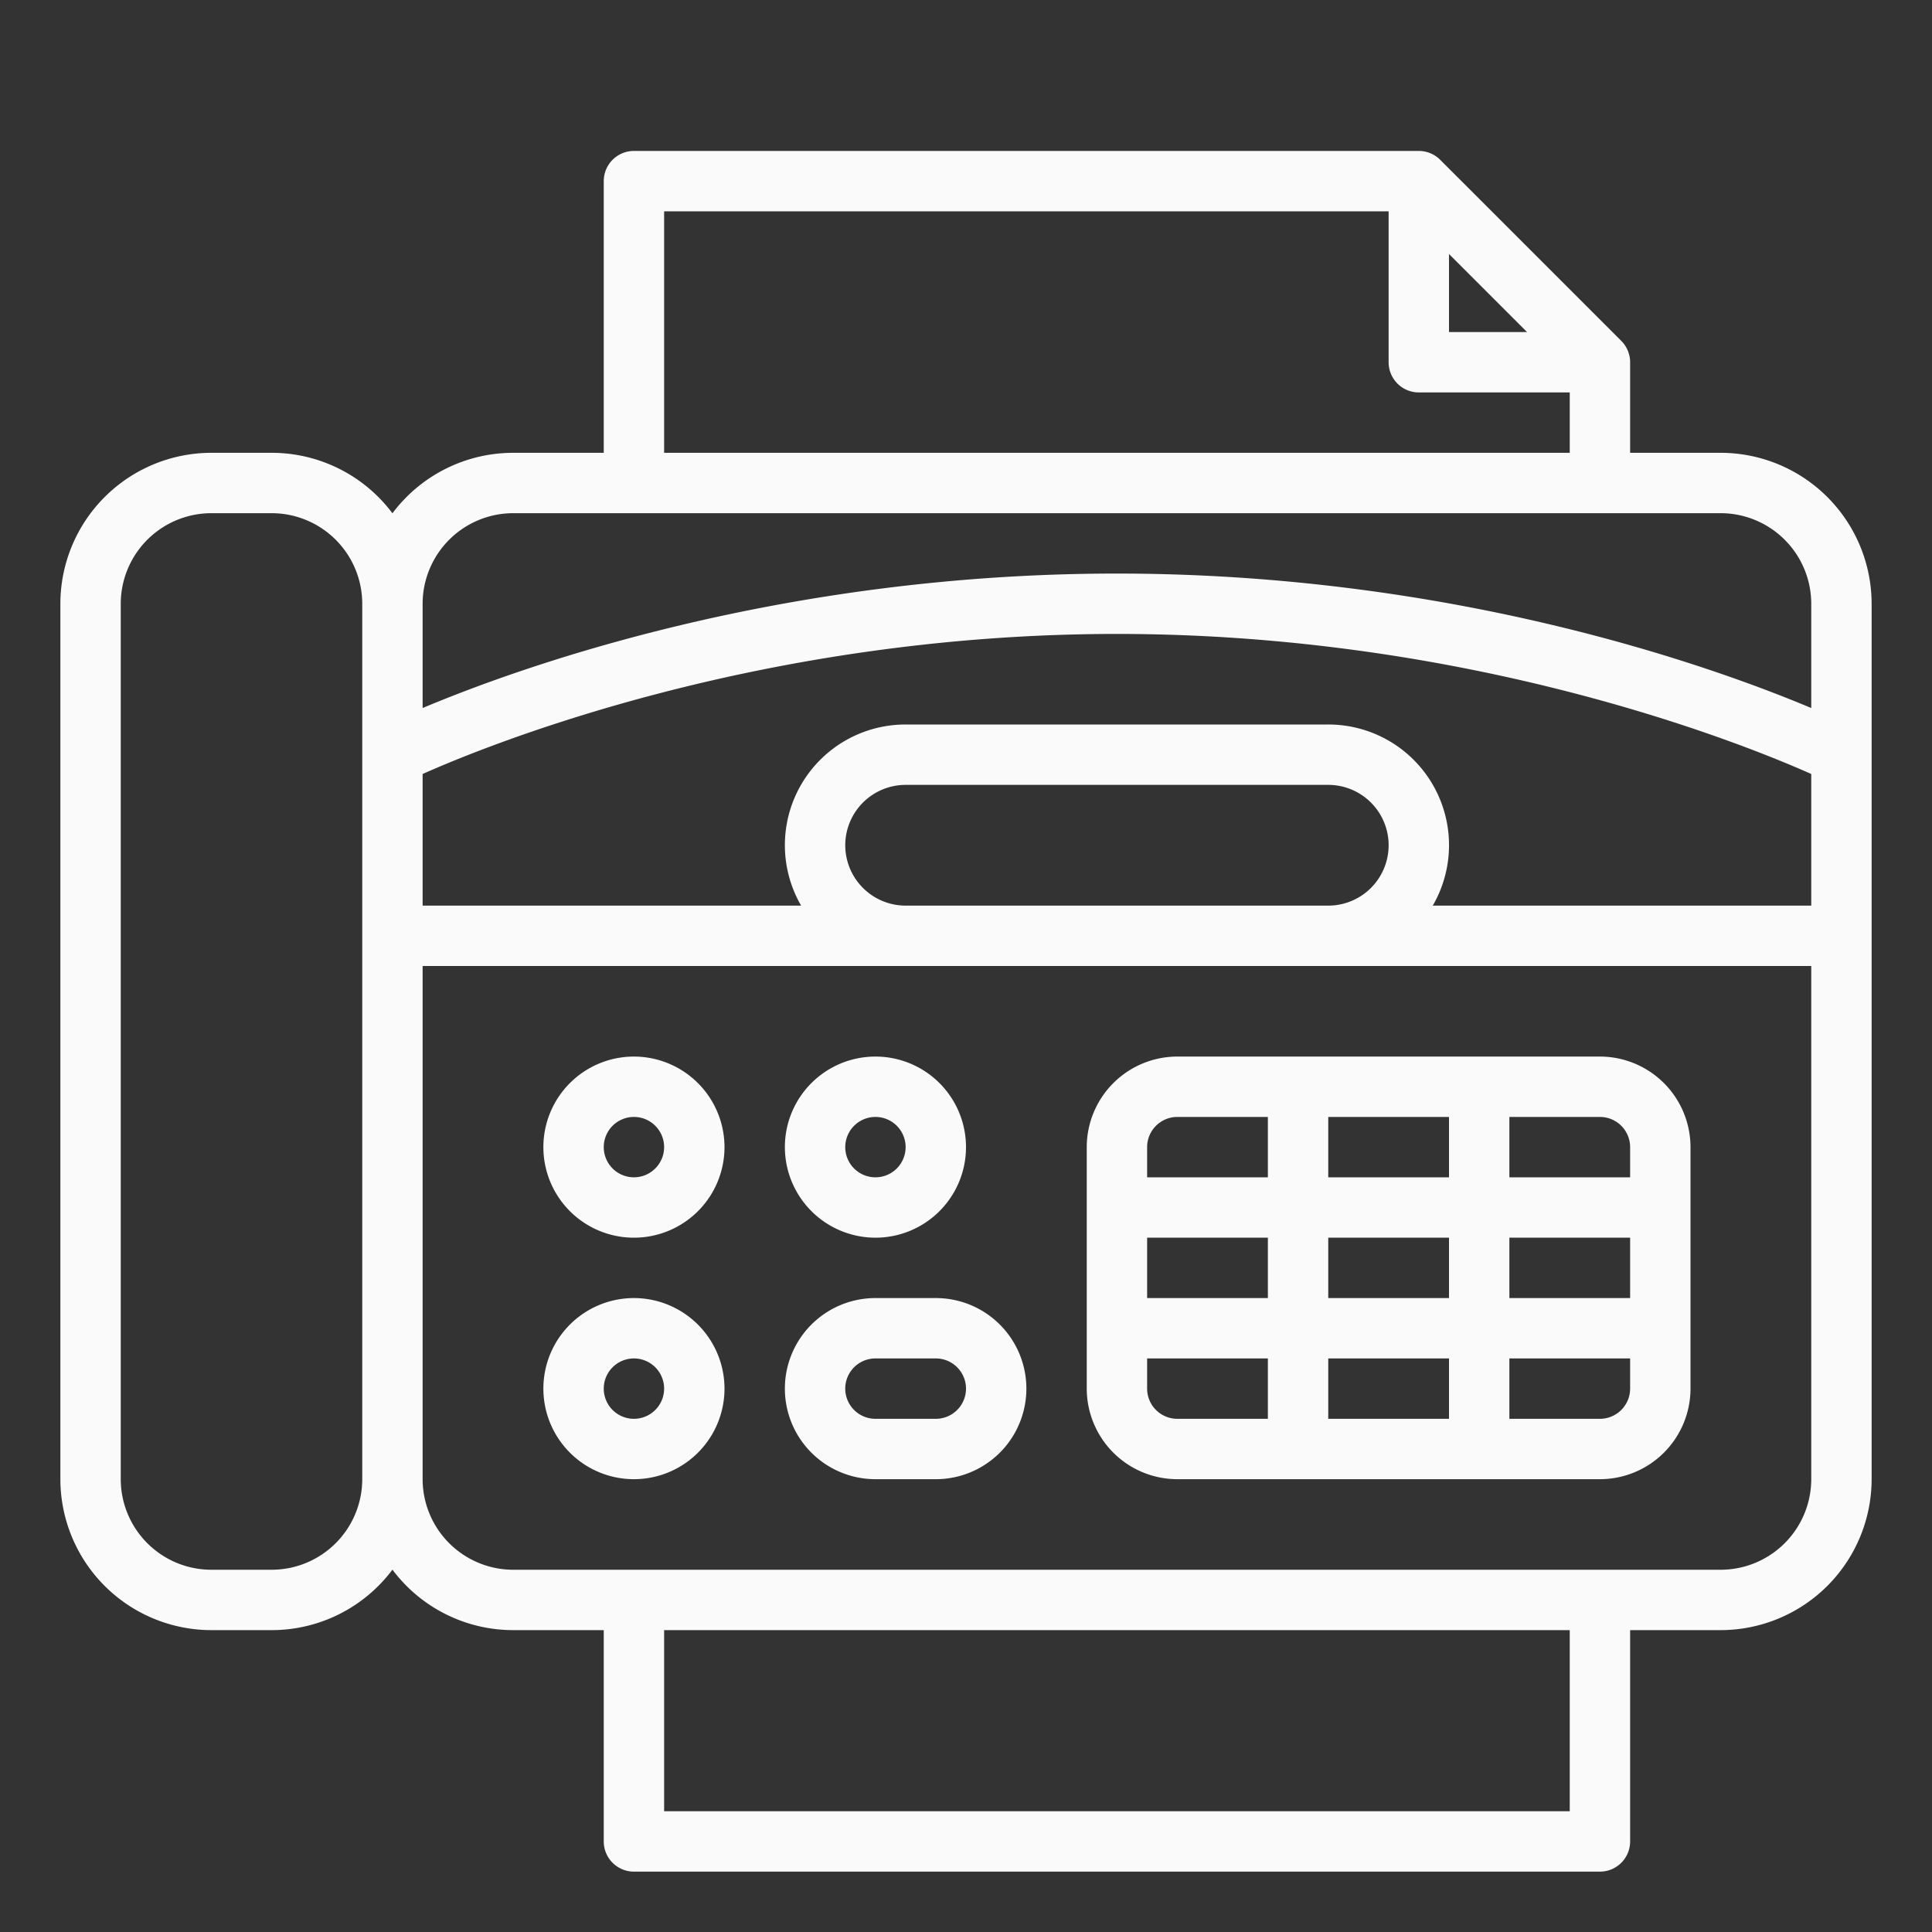
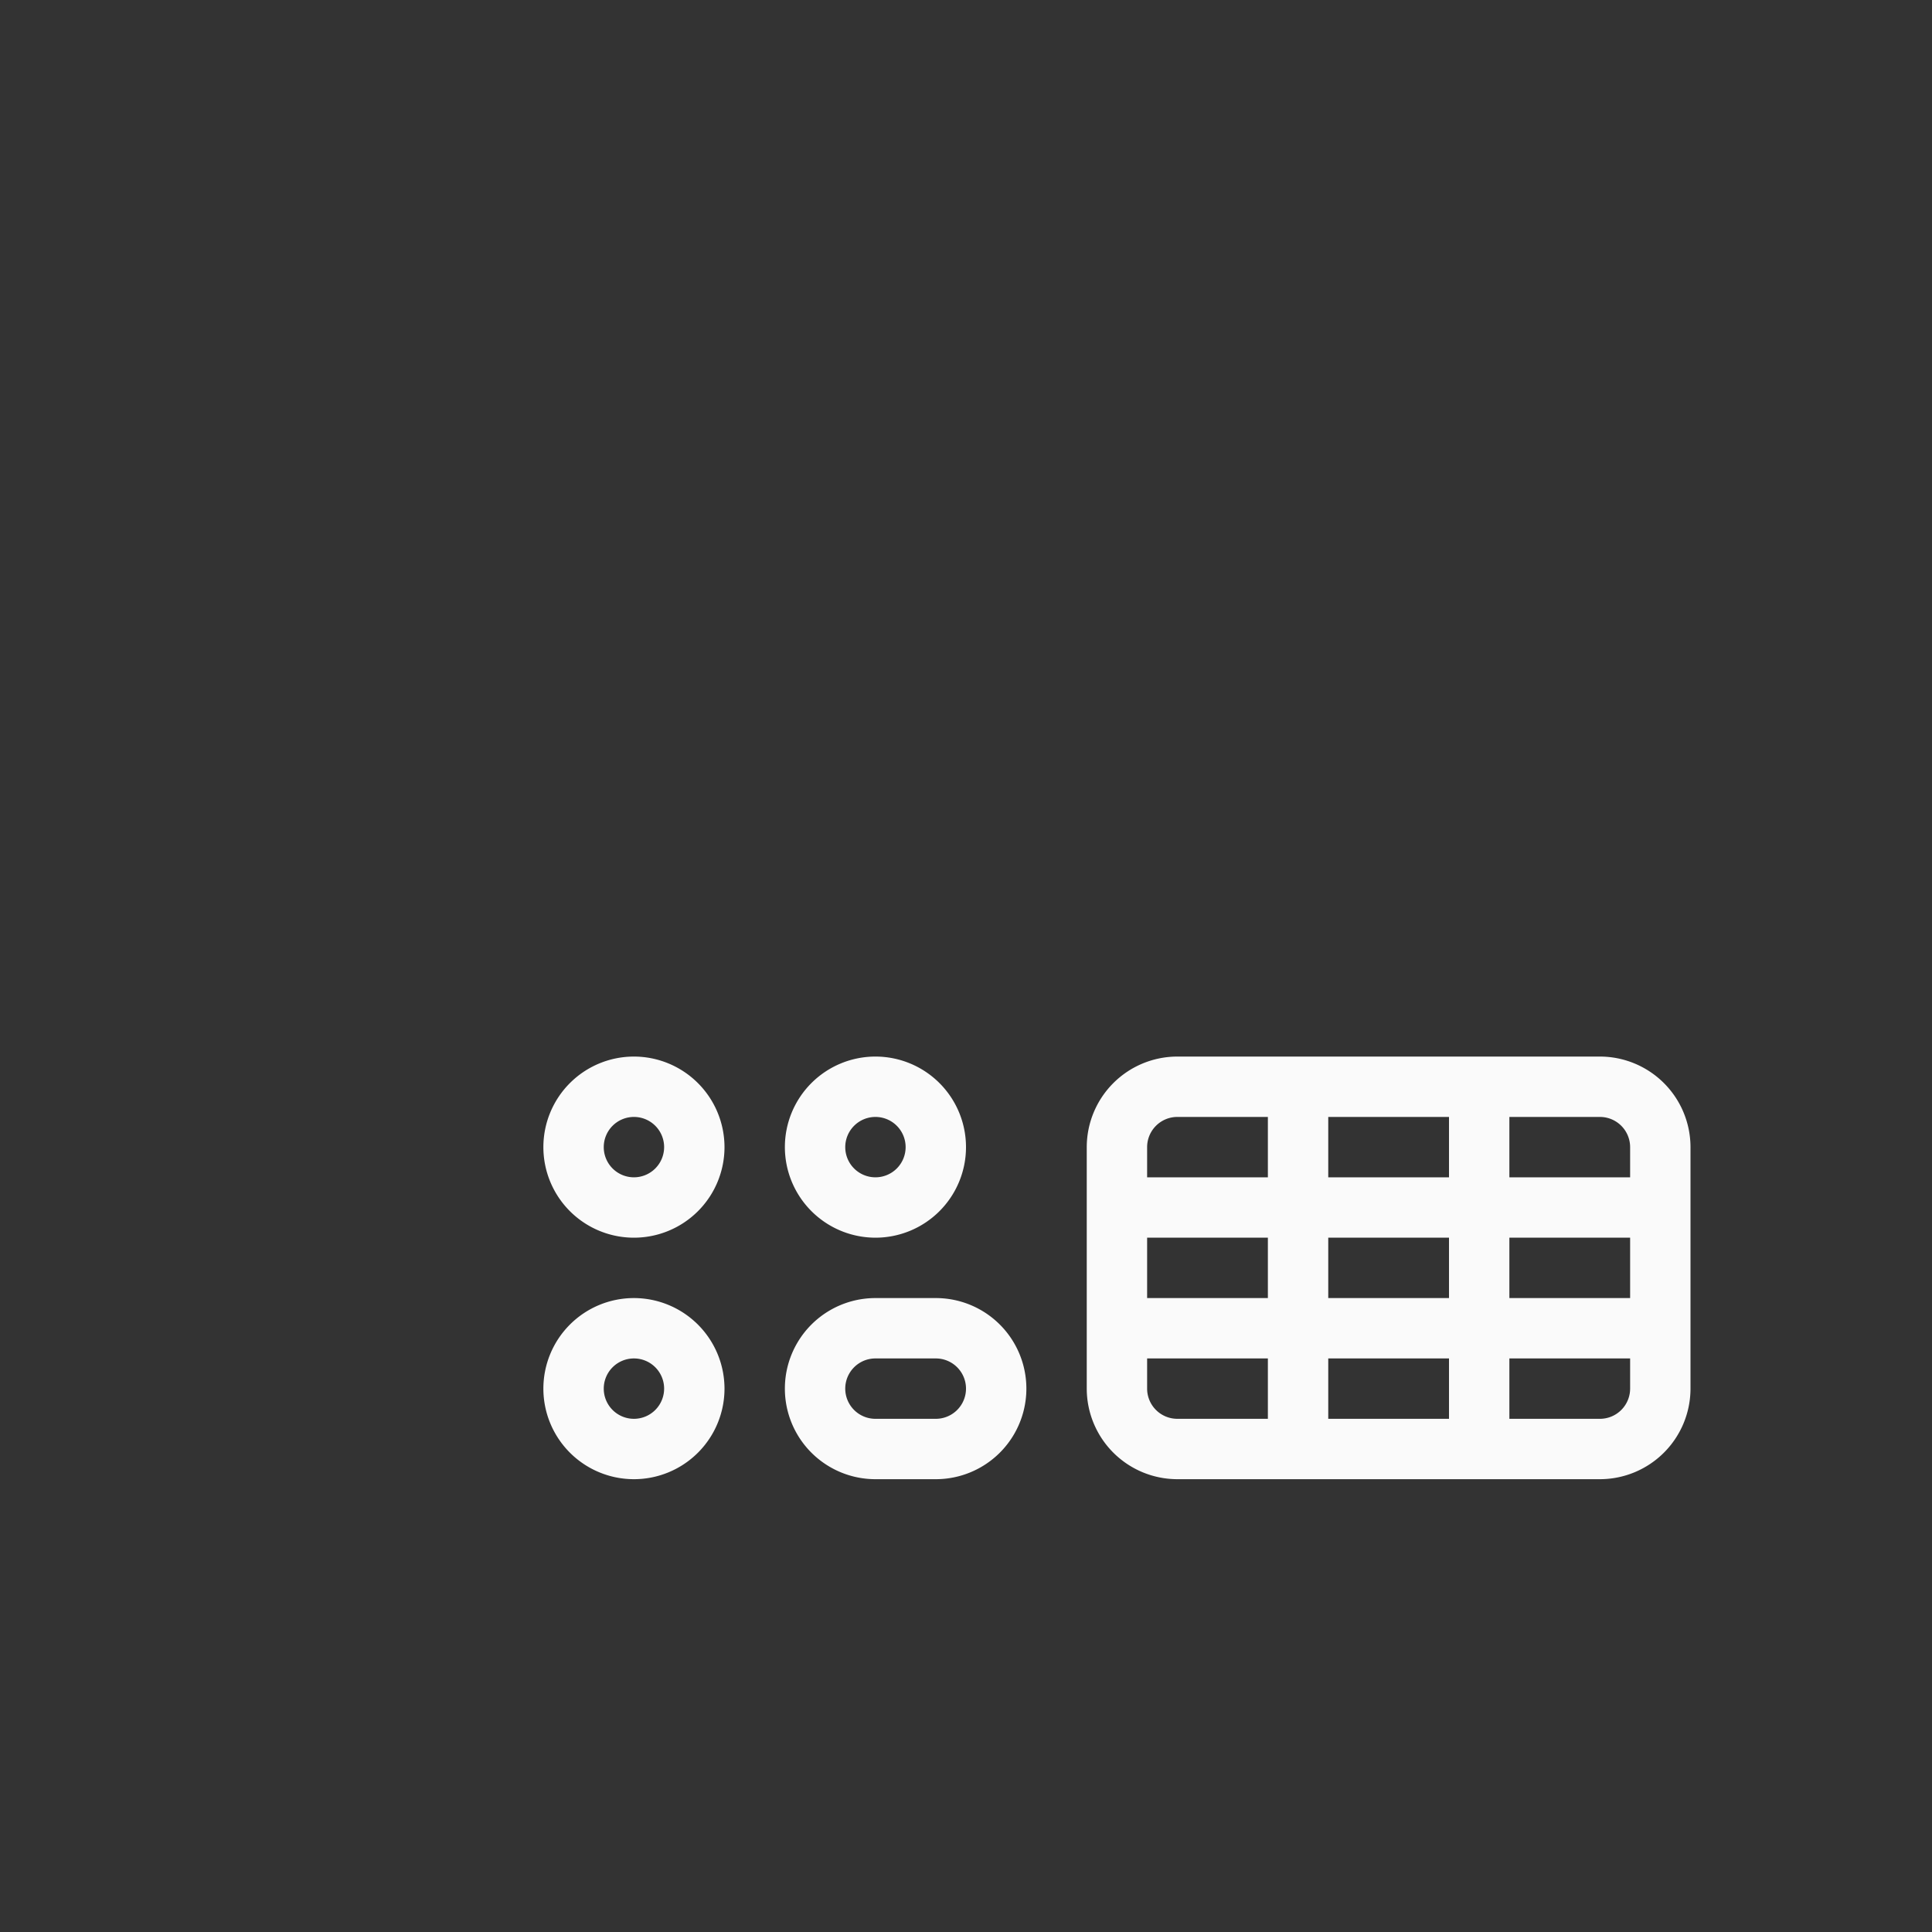
<svg xmlns="http://www.w3.org/2000/svg" id="Outline" height="300" viewBox="0 0 512 512" width="300" version="1.1">
  <rect x="0" y="0" width="512" height="512" fill="#333333" stroke="none" />
  <g transform="matrix(1,0,0,1,0,0)">
-     <path d="m456 120h-24v-24a8 8 0 0 0 -2.343-5.657l-48-48a8 8 0 0 0 -5.657-2.343h-208a8 8 0 0 0 -8 8v72h-24a39.964 39.964 0 0 0 -32 16.028 39.964 39.964 0 0 0 -32-16.028h-16a40.045 40.045 0 0 0 -40 40v232a40.045 40.045 0 0 0 40 40h16a39.964 39.964 0 0 0 32-16.028 39.964 39.964 0 0 0 32 16.028h24v56a8 8 0 0 0 8 8h256a8 8 0 0 0 8-8v-56h24a40.045 40.045 0 0 0 40-40v-232a40.045 40.045 0 0 0 -40-40zm-72-52.687 20.687 20.687h-20.687zm-208-11.313h192v40a8 8 0 0 0 8 8h40v16h-240zm-40 80h320a24.027 24.027 0 0 1 24 24v27.634c-26.278-11.045-94.794-35.634-184-35.634s-157.722 24.589-184 35.634v-27.634a24.027 24.027 0 0 1 24-24zm344 104h-100.3a31.976 31.976 0 0 0 -27.7-48h-112a31.976 31.976 0 0 0 -27.695 48h-100.305v-34.887c18.1-8.055 89.955-37.113 184-37.113s165.9 29.058 184 37.113zm-256-16a16.019 16.019 0 0 1 16-16h112a16 16 0 0 1 0 32h-112a16.019 16.019 0 0 1 -16-16zm-152 192h-16a24.027 24.027 0 0 1 -24-24v-232a24.027 24.027 0 0 1 24-24h16a24.027 24.027 0 0 1 24 24v232a24.027 24.027 0 0 1 -24 24zm344 64h-240v-48h240zm40-64h-320a24.027 24.027 0 0 1 -24-24v-136h368v136a24.027 24.027 0 0 1 -24 24z" fill="#fafafa" fill-opacity="1" data-original-color="#000000ff" stroke="none" stroke-opacity="1" />
    <path d="m168 280a24 24 0 1 0 24 24 24.027 24.027 0 0 0 -24-24zm0 32a8 8 0 1 1 8-8 8.009 8.009 0 0 1 -8 8z" fill="#fafafa" fill-opacity="1" data-original-color="#000000ff" stroke="none" stroke-opacity="1" />
    <path d="m168 344a24 24 0 1 0 24 24 24.027 24.027 0 0 0 -24-24zm0 32a8 8 0 1 1 8-8 8.009 8.009 0 0 1 -8 8z" fill="#fafafa" fill-opacity="1" data-original-color="#000000ff" stroke="none" stroke-opacity="1" />
    <path d="m232 328a24 24 0 1 0 -24-24 24.027 24.027 0 0 0 24 24zm0-32a8 8 0 1 1 -8 8 8.009 8.009 0 0 1 8-8z" fill="#fafafa" fill-opacity="1" data-original-color="#000000ff" stroke="none" stroke-opacity="1" />
    <path d="m248 344h-16a24 24 0 0 0 0 48h16a24 24 0 0 0 0-48zm0 32h-16a8 8 0 0 1 0-16h16a8 8 0 0 1 0 16z" fill="#fafafa" fill-opacity="1" data-original-color="#000000ff" stroke="none" stroke-opacity="1" />
    <path d="m424 280h-112a24.027 24.027 0 0 0 -24 24v64a24.027 24.027 0 0 0 24 24h112a24.027 24.027 0 0 0 24-24v-64a24.027 24.027 0 0 0 -24-24zm8 24v8h-32v-16h24a8.009 8.009 0 0 1 8 8zm-80 40v-16h32v16zm32 16v16h-32v-16zm-48-16h-32v-16h32zm16-32v-16h32v16zm48 16h32v16h-32zm-88-32h24v16h-32v-8a8.009 8.009 0 0 1 8-8zm-8 72v-8h32v16h-24a8.009 8.009 0 0 1 -8-8zm120 8h-24v-16h32v8a8.009 8.009 0 0 1 -8 8z" fill="#fafafa" fill-opacity="1" data-original-color="#000000ff" stroke="none" stroke-opacity="1" />
  </g>
</svg>